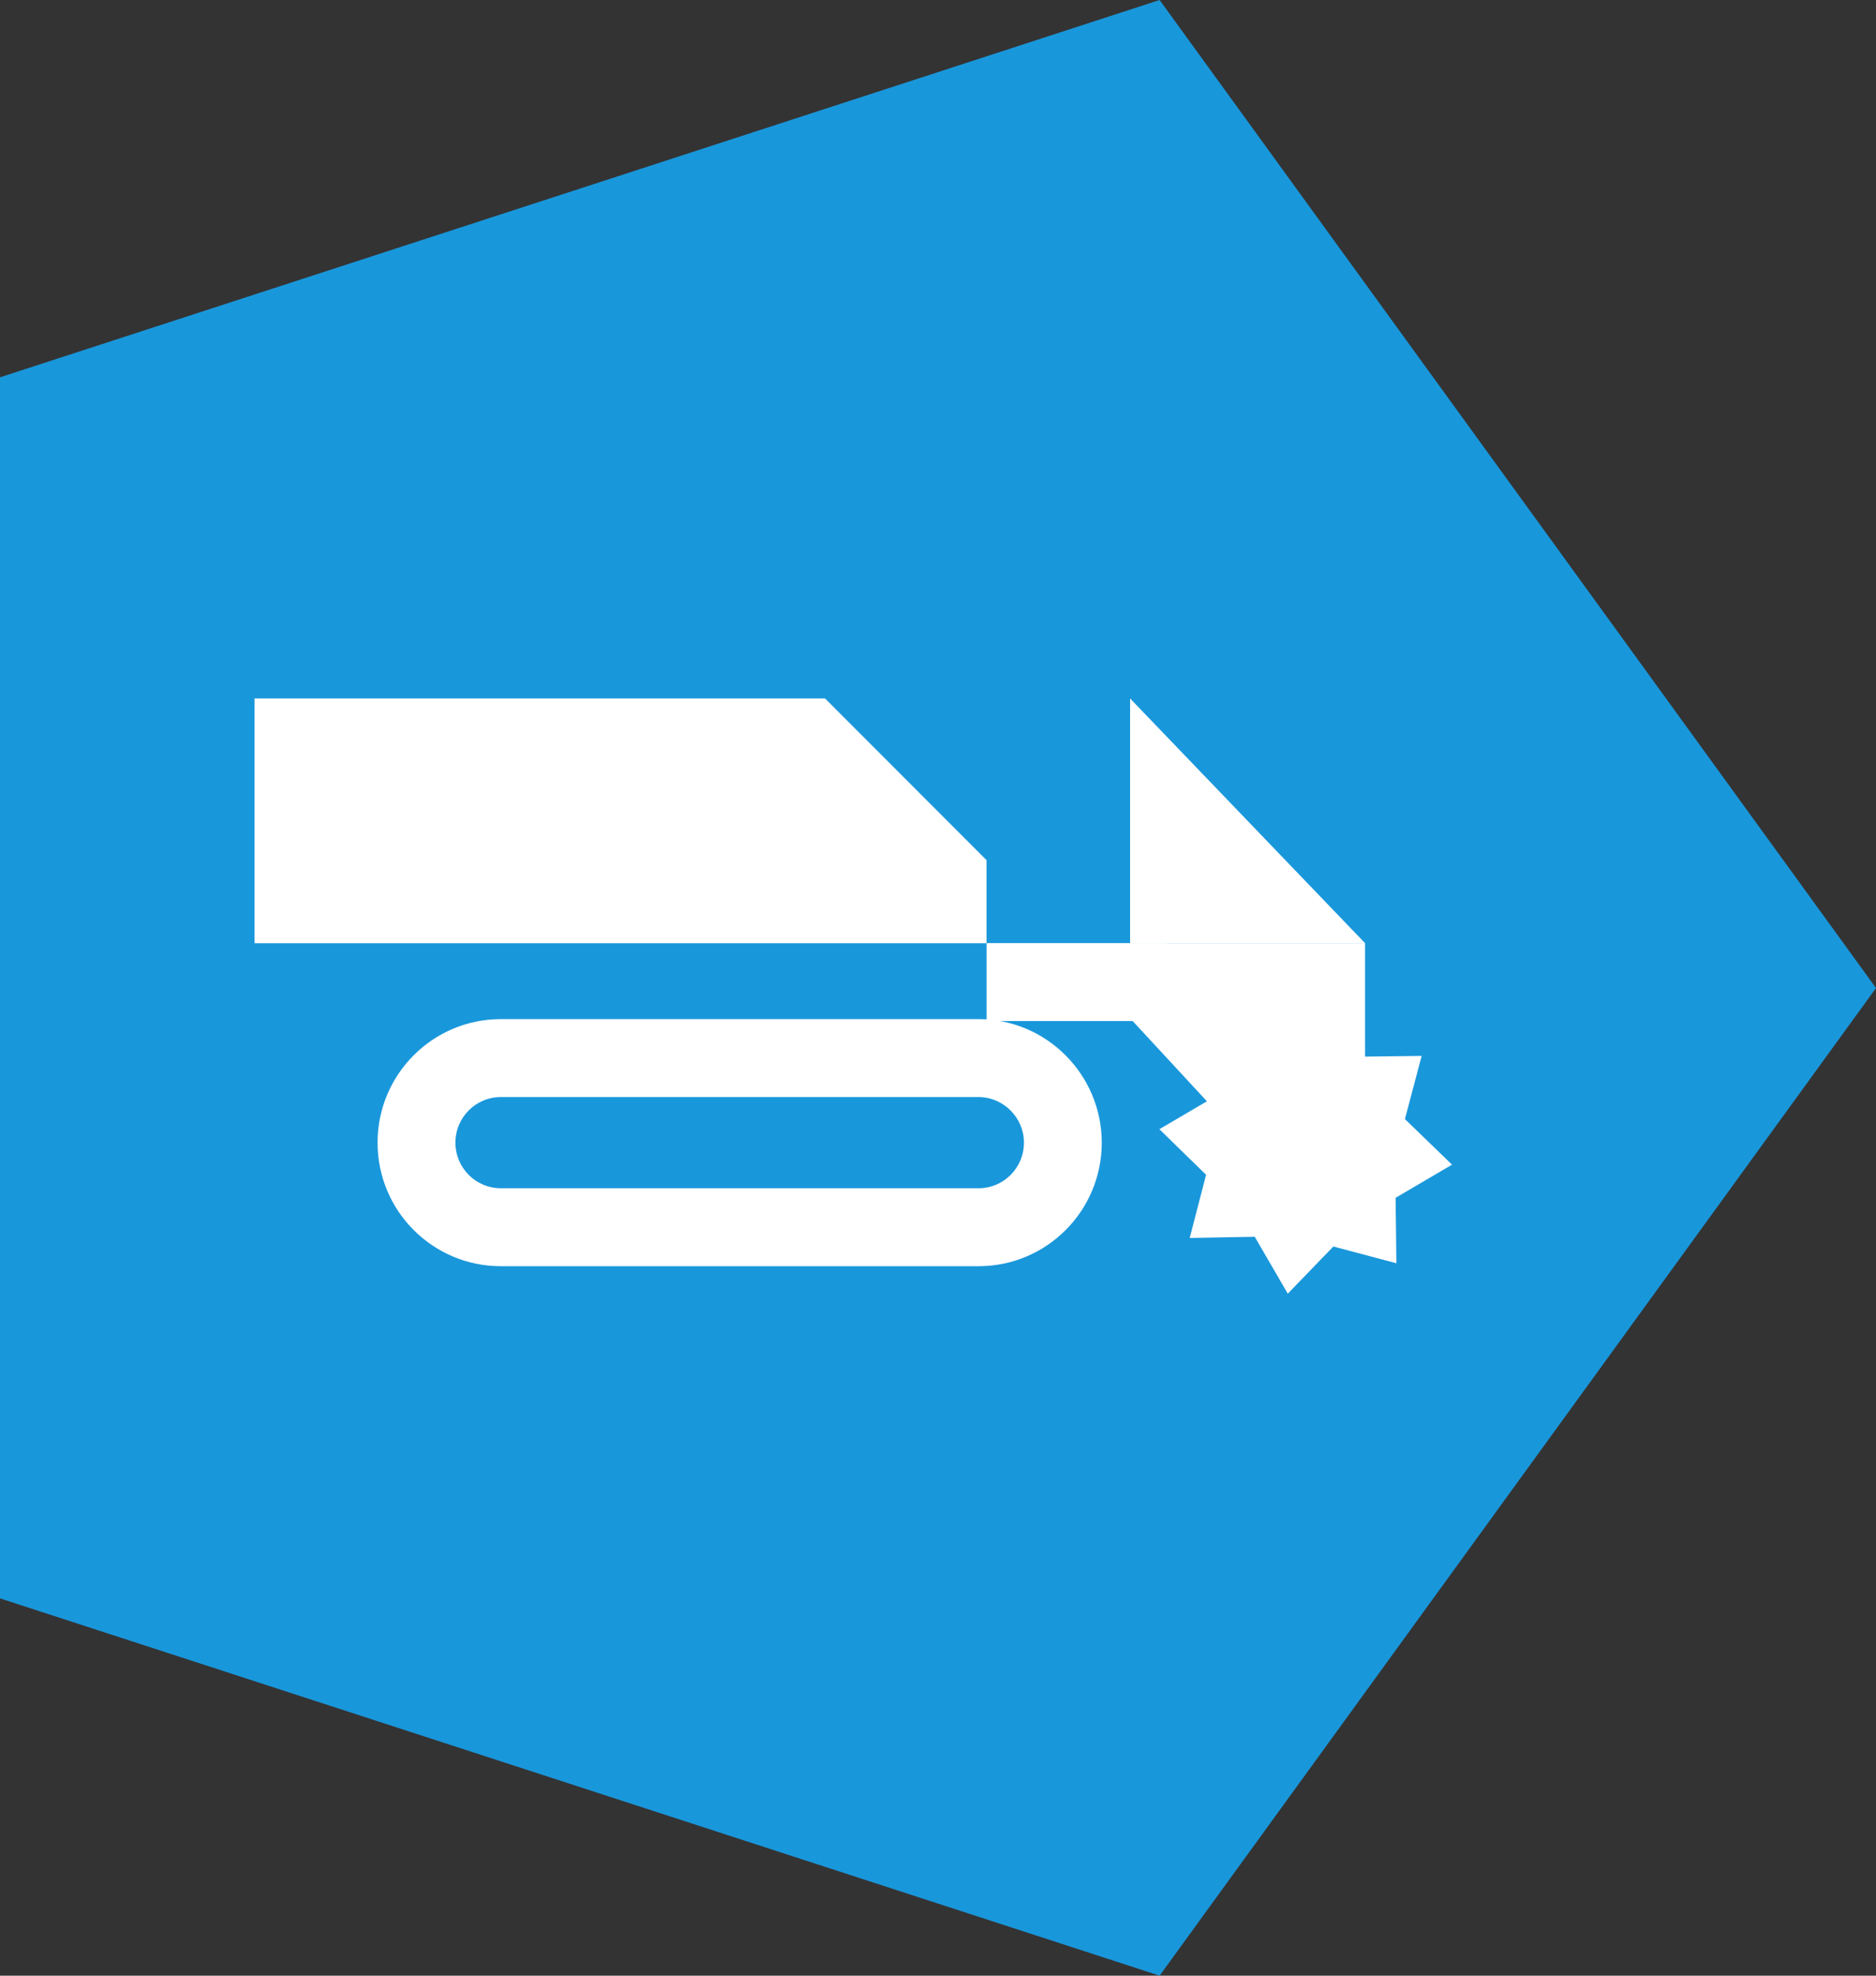
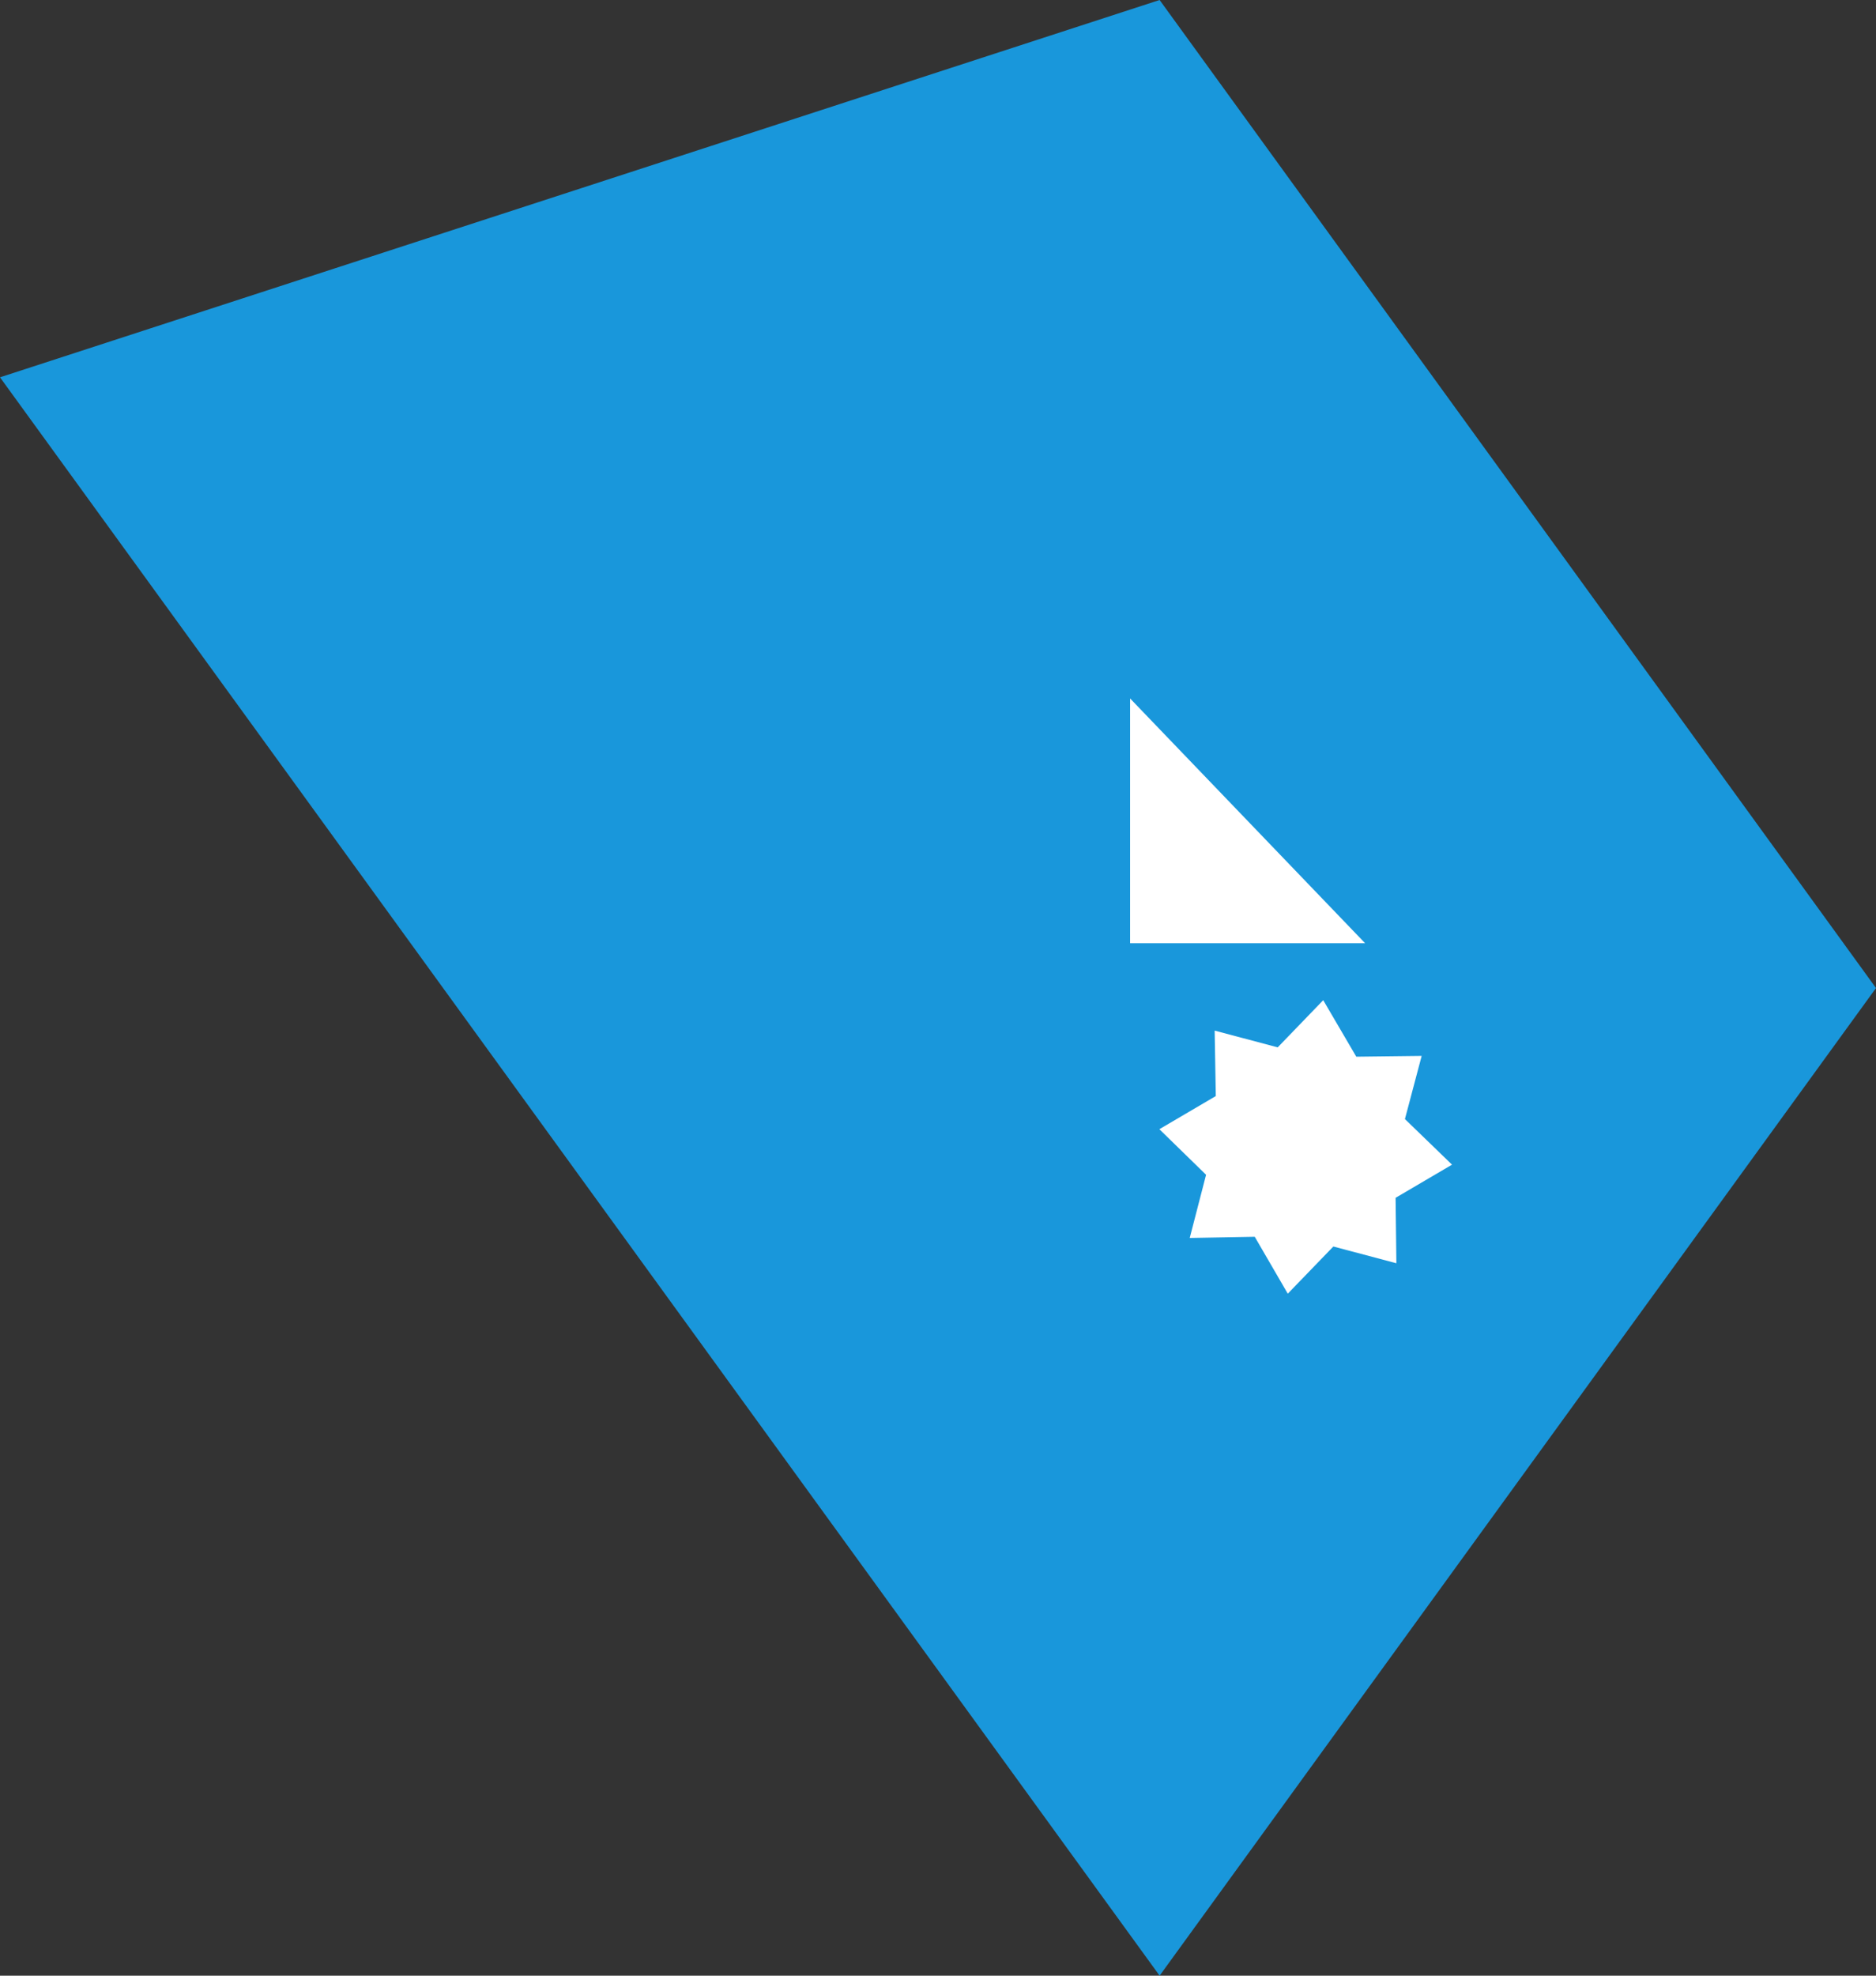
<svg xmlns="http://www.w3.org/2000/svg" width="38" height="40" viewBox="0 0 38 40" fill="none">
  <rect x="0" y="0" width="38" height="40" fill="#333333" stroke="none" />
-   <path d="M38 20.004L23.489 0L0 7.639V32.361L23.489 40L38 20.004Z" fill="#1997DB" />
-   <path fill-rule="evenodd" clip-rule="evenodd" d="M7.648 23.134C7.648 21.752 8.766 20.633 10.147 20.633H19.819C21.202 20.633 22.317 21.762 22.317 23.134C22.317 24.517 21.2 25.636 19.819 25.636H10.147C8.766 25.636 7.648 24.517 7.648 23.134ZM10.147 22.211C9.637 22.211 9.225 22.623 9.225 23.134C9.225 23.645 9.637 24.058 10.147 24.058H19.819C20.329 24.058 20.741 23.645 20.741 23.134C20.741 22.629 20.327 22.211 19.819 22.211H10.147Z" fill="white" />
-   <path d="M5.156 19.096V14.141H16.712L19.983 17.415V19.096H5.156Z" fill="white" />
+   <path d="M38 20.004L23.489 0L0 7.639L23.489 40L38 20.004Z" fill="#1997DB" />
  <path d="M22.891 19.096V14.141L27.651 19.096H22.891Z" fill="white" />
-   <path fill-rule="evenodd" clip-rule="evenodd" d="M22.943 20.672H19.984V19.094H23.631L26.947 22.677L25.791 23.749L22.943 20.672Z" fill="white" />
  <path d="M25.881 21.205L26.803 20.25L27.473 21.394L28.797 21.378L28.458 22.657L29.412 23.58L28.269 24.251L28.285 25.576L27.008 25.237L26.085 26.192L25.416 25.04L24.099 25.064L24.43 23.785L23.484 22.862L24.627 22.191L24.604 20.866L25.881 21.205Z" fill="white" />
-   <path d="M22.891 19.094L23.915 21.706H27.651V19.094H22.891Z" fill="white" />
</svg>